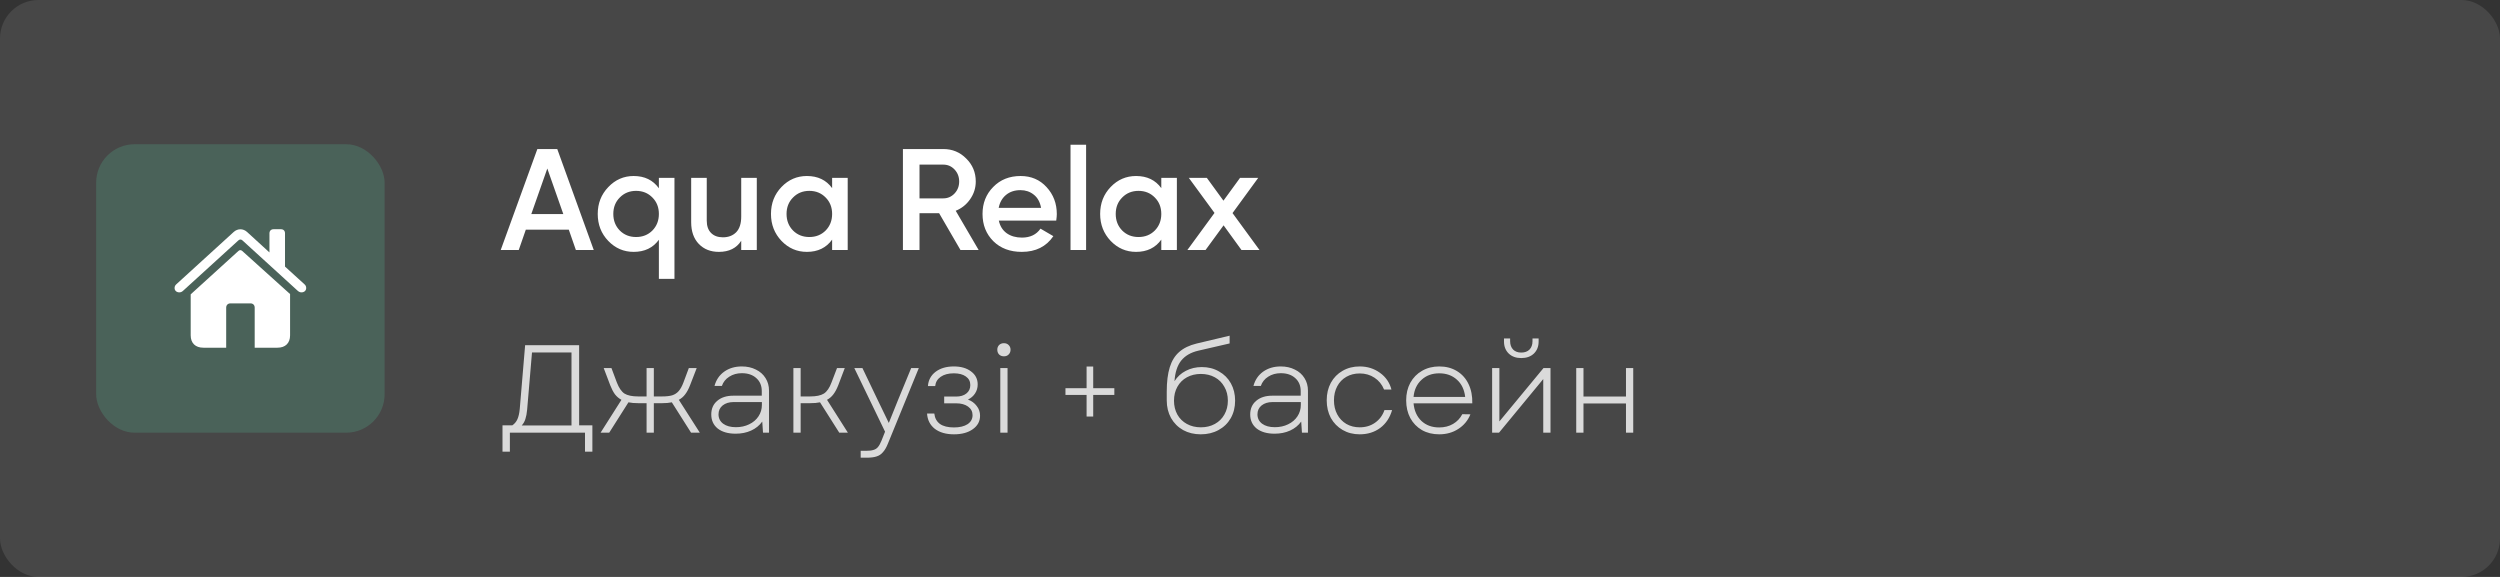
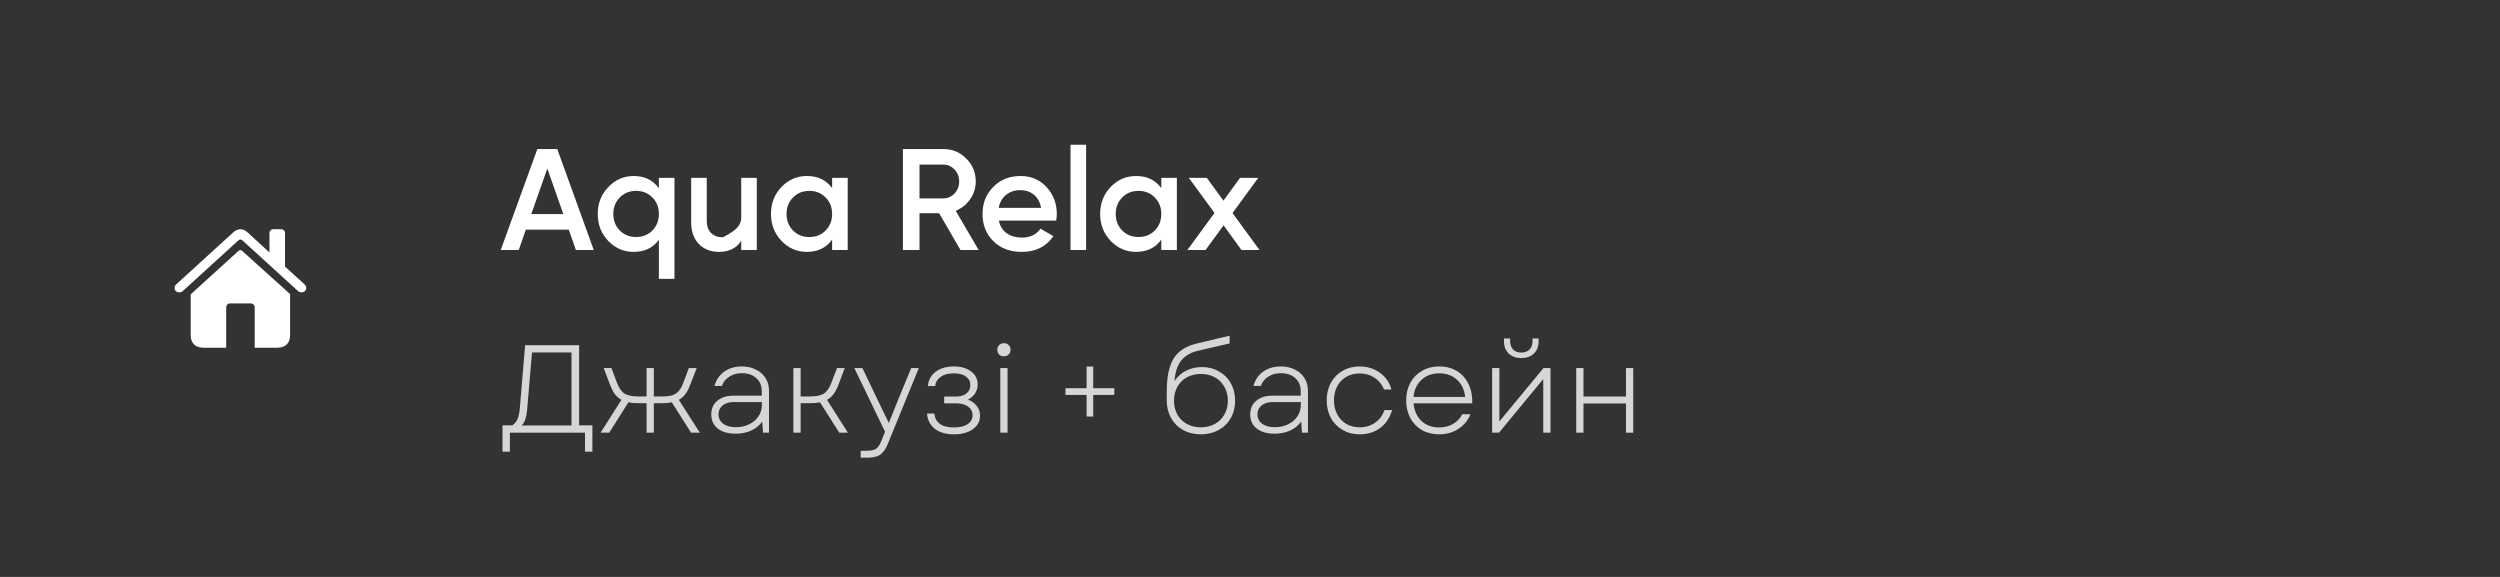
<svg xmlns="http://www.w3.org/2000/svg" width="260" height="60" viewBox="0 0 260 60" fill="none">
  <rect x="0" y="0" width="260" height="60" fill="#333333" stroke="none" />
-   <rect opacity="0.1" width="260" height="60" rx="4" fill="white" />
-   <rect x="10" y="15" width="30" height="30" rx="4" fill="#4A6259" />
  <g clip-path="url(#clip0_23_248)">
    <path d="M18.156 29.956C18.156 30.237 18.379 30.407 18.654 30.407C18.824 30.407 18.959 30.325 19.076 30.208L24.795 24.999C24.859 24.935 24.93 24.911 25.006 24.911C25.076 24.911 25.141 24.935 25.211 24.999L30.924 30.208C31.047 30.325 31.182 30.407 31.346 30.407C31.621 30.407 31.844 30.237 31.844 29.956C31.844 29.78 31.779 29.669 31.668 29.569L29.641 27.724V24.261C29.641 24.003 29.477 23.839 29.219 23.839H28.451C28.199 23.839 28.023 24.003 28.023 24.261V26.253L25.703 24.132C25.498 23.939 25.246 23.845 25 23.845C24.754 23.845 24.508 23.939 24.297 24.132L18.332 29.569C18.227 29.669 18.156 29.78 18.156 29.956ZM19.832 34.872C19.832 35.687 20.324 36.161 21.15 36.161H23.523V31.995C23.523 31.726 23.705 31.55 23.975 31.55H26.043C26.312 31.55 26.488 31.726 26.488 31.995V36.161H28.855C29.682 36.161 30.168 35.687 30.168 34.872V30.583L25.193 26.101C25.129 26.042 25.059 26.013 24.988 26.013C24.924 26.013 24.859 26.042 24.789 26.106L19.832 30.612V34.872Z" fill="white" />
  </g>
-   <path d="M59.89 26L59.155 23.885H54.685L53.95 26H52.075L55.885 15.5H57.955L61.75 26H59.89ZM55.255 22.265H58.585L56.92 17.525L55.255 22.265ZM68.524 18.5H70.144V29H68.524V24.935C67.914 25.775 67.039 26.195 65.899 26.195C64.869 26.195 63.989 25.815 63.259 25.055C62.529 24.295 62.164 23.36 62.164 22.25C62.164 21.15 62.529 20.22 63.259 19.46C63.989 18.69 64.869 18.305 65.899 18.305C67.039 18.305 67.914 18.73 68.524 19.58V18.5ZM64.459 23.975C64.909 24.425 65.474 24.65 66.154 24.65C66.834 24.65 67.399 24.425 67.849 23.975C68.299 23.515 68.524 22.94 68.524 22.25C68.524 21.56 68.299 20.99 67.849 20.54C67.399 20.08 66.834 19.85 66.154 19.85C65.474 19.85 64.909 20.08 64.459 20.54C64.009 20.99 63.784 21.56 63.784 22.25C63.784 22.94 64.009 23.515 64.459 23.975ZM77.087 18.5H78.707V26H77.087V25.04C76.597 25.81 75.822 26.195 74.762 26.195C73.902 26.195 73.207 25.92 72.677 25.37C72.147 24.82 71.882 24.065 71.882 23.105V18.5H73.502V22.94C73.502 23.5 73.652 23.93 73.952 24.23C74.252 24.53 74.662 24.68 75.182 24.68C75.752 24.68 76.212 24.505 76.562 24.155C76.912 23.795 77.087 23.25 77.087 22.52V18.5ZM86.541 18.5H88.161V26H86.541V24.92C85.931 25.77 85.056 26.195 83.916 26.195C82.886 26.195 82.006 25.815 81.276 25.055C80.546 24.285 80.181 23.35 80.181 22.25C80.181 21.14 80.546 20.205 81.276 19.445C82.006 18.685 82.886 18.305 83.916 18.305C85.056 18.305 85.931 18.725 86.541 19.565V18.5ZM82.476 23.975C82.926 24.425 83.491 24.65 84.171 24.65C84.851 24.65 85.416 24.425 85.866 23.975C86.316 23.515 86.541 22.94 86.541 22.25C86.541 21.56 86.316 20.99 85.866 20.54C85.416 20.08 84.851 19.85 84.171 19.85C83.491 19.85 82.926 20.08 82.476 20.54C82.026 20.99 81.801 21.56 81.801 22.25C81.801 22.94 82.026 23.515 82.476 23.975ZM99.889 26L97.669 22.175H95.629V26H93.904V15.5H98.105C99.044 15.5 99.84 15.83 100.489 16.49C101.149 17.14 101.479 17.935 101.479 18.875C101.479 19.545 101.284 20.16 100.894 20.72C100.514 21.27 100.014 21.67 99.394 21.92L101.779 26H99.889ZM95.629 17.12V20.63H98.105C98.564 20.63 98.954 20.46 99.275 20.12C99.594 19.78 99.754 19.365 99.754 18.875C99.754 18.385 99.594 17.97 99.275 17.63C98.954 17.29 98.564 17.12 98.105 17.12H95.629ZM103.878 22.94C103.998 23.51 104.273 23.95 104.703 24.26C105.133 24.56 105.658 24.71 106.278 24.71C107.138 24.71 107.783 24.4 108.213 23.78L109.548 24.56C108.808 25.65 107.713 26.195 106.263 26.195C105.043 26.195 104.058 25.825 103.308 25.085C102.558 24.335 102.183 23.39 102.183 22.25C102.183 21.13 102.553 20.195 103.293 19.445C104.033 18.685 104.983 18.305 106.143 18.305C107.243 18.305 108.143 18.69 108.843 19.46C109.553 20.23 109.908 21.165 109.908 22.265C109.908 22.435 109.888 22.66 109.848 22.94H103.878ZM103.863 21.62H108.273C108.163 21.01 107.908 20.55 107.508 20.24C107.118 19.93 106.658 19.775 106.128 19.775C105.528 19.775 105.028 19.94 104.628 20.27C104.228 20.6 103.973 21.05 103.863 21.62ZM111.334 26V15.05H112.954V26H111.334ZM120.775 18.5H122.395V26H120.775V24.92C120.165 25.77 119.29 26.195 118.15 26.195C117.12 26.195 116.24 25.815 115.51 25.055C114.78 24.285 114.415 23.35 114.415 22.25C114.415 21.14 114.78 20.205 115.51 19.445C116.24 18.685 117.12 18.305 118.15 18.305C119.29 18.305 120.165 18.725 120.775 19.565V18.5ZM116.71 23.975C117.16 24.425 117.725 24.65 118.405 24.65C119.085 24.65 119.65 24.425 120.1 23.975C120.55 23.515 120.775 22.94 120.775 22.25C120.775 21.56 120.55 20.99 120.1 20.54C119.65 20.08 119.085 19.85 118.405 19.85C117.725 19.85 117.16 20.08 116.71 20.54C116.26 20.99 116.035 21.56 116.035 22.25C116.035 22.94 116.26 23.515 116.71 23.975ZM130.988 26H129.113L127.253 23.435L125.378 26H123.488L126.308 22.145L123.638 18.5H125.513L127.238 20.87L128.963 18.5H130.853L128.183 22.16L130.988 26Z" fill="white" />
+   <path d="M59.89 26L59.155 23.885H54.685L53.95 26H52.075L55.885 15.5H57.955L61.75 26H59.89ZM55.255 22.265H58.585L56.92 17.525L55.255 22.265ZM68.524 18.5H70.144V29H68.524V24.935C67.914 25.775 67.039 26.195 65.899 26.195C64.869 26.195 63.989 25.815 63.259 25.055C62.529 24.295 62.164 23.36 62.164 22.25C62.164 21.15 62.529 20.22 63.259 19.46C63.989 18.69 64.869 18.305 65.899 18.305C67.039 18.305 67.914 18.73 68.524 19.58V18.5ZM64.459 23.975C64.909 24.425 65.474 24.65 66.154 24.65C66.834 24.65 67.399 24.425 67.849 23.975C68.299 23.515 68.524 22.94 68.524 22.25C68.524 21.56 68.299 20.99 67.849 20.54C67.399 20.08 66.834 19.85 66.154 19.85C65.474 19.85 64.909 20.08 64.459 20.54C64.009 20.99 63.784 21.56 63.784 22.25C63.784 22.94 64.009 23.515 64.459 23.975ZM77.087 18.5H78.707V26H77.087V25.04C76.597 25.81 75.822 26.195 74.762 26.195C73.902 26.195 73.207 25.92 72.677 25.37C72.147 24.82 71.882 24.065 71.882 23.105V18.5H73.502V22.94C73.502 23.5 73.652 23.93 73.952 24.23C74.252 24.53 74.662 24.68 75.182 24.68C76.912 23.795 77.087 23.25 77.087 22.52V18.5ZM86.541 18.5H88.161V26H86.541V24.92C85.931 25.77 85.056 26.195 83.916 26.195C82.886 26.195 82.006 25.815 81.276 25.055C80.546 24.285 80.181 23.35 80.181 22.25C80.181 21.14 80.546 20.205 81.276 19.445C82.006 18.685 82.886 18.305 83.916 18.305C85.056 18.305 85.931 18.725 86.541 19.565V18.5ZM82.476 23.975C82.926 24.425 83.491 24.65 84.171 24.65C84.851 24.65 85.416 24.425 85.866 23.975C86.316 23.515 86.541 22.94 86.541 22.25C86.541 21.56 86.316 20.99 85.866 20.54C85.416 20.08 84.851 19.85 84.171 19.85C83.491 19.85 82.926 20.08 82.476 20.54C82.026 20.99 81.801 21.56 81.801 22.25C81.801 22.94 82.026 23.515 82.476 23.975ZM99.889 26L97.669 22.175H95.629V26H93.904V15.5H98.105C99.044 15.5 99.84 15.83 100.489 16.49C101.149 17.14 101.479 17.935 101.479 18.875C101.479 19.545 101.284 20.16 100.894 20.72C100.514 21.27 100.014 21.67 99.394 21.92L101.779 26H99.889ZM95.629 17.12V20.63H98.105C98.564 20.63 98.954 20.46 99.275 20.12C99.594 19.78 99.754 19.365 99.754 18.875C99.754 18.385 99.594 17.97 99.275 17.63C98.954 17.29 98.564 17.12 98.105 17.12H95.629ZM103.878 22.94C103.998 23.51 104.273 23.95 104.703 24.26C105.133 24.56 105.658 24.71 106.278 24.71C107.138 24.71 107.783 24.4 108.213 23.78L109.548 24.56C108.808 25.65 107.713 26.195 106.263 26.195C105.043 26.195 104.058 25.825 103.308 25.085C102.558 24.335 102.183 23.39 102.183 22.25C102.183 21.13 102.553 20.195 103.293 19.445C104.033 18.685 104.983 18.305 106.143 18.305C107.243 18.305 108.143 18.69 108.843 19.46C109.553 20.23 109.908 21.165 109.908 22.265C109.908 22.435 109.888 22.66 109.848 22.94H103.878ZM103.863 21.62H108.273C108.163 21.01 107.908 20.55 107.508 20.24C107.118 19.93 106.658 19.775 106.128 19.775C105.528 19.775 105.028 19.94 104.628 20.27C104.228 20.6 103.973 21.05 103.863 21.62ZM111.334 26V15.05H112.954V26H111.334ZM120.775 18.5H122.395V26H120.775V24.92C120.165 25.77 119.29 26.195 118.15 26.195C117.12 26.195 116.24 25.815 115.51 25.055C114.78 24.285 114.415 23.35 114.415 22.25C114.415 21.14 114.78 20.205 115.51 19.445C116.24 18.685 117.12 18.305 118.15 18.305C119.29 18.305 120.165 18.725 120.775 19.565V18.5ZM116.71 23.975C117.16 24.425 117.725 24.65 118.405 24.65C119.085 24.65 119.65 24.425 120.1 23.975C120.55 23.515 120.775 22.94 120.775 22.25C120.775 21.56 120.55 20.99 120.1 20.54C119.65 20.08 119.085 19.85 118.405 19.85C117.725 19.85 117.16 20.08 116.71 20.54C116.26 20.99 116.035 21.56 116.035 22.25C116.035 22.94 116.26 23.515 116.71 23.975ZM130.988 26H129.113L127.253 23.435L125.378 26H123.488L126.308 22.145L123.638 18.5H125.513L127.238 20.87L128.963 18.5H130.853L128.183 22.16L130.988 26Z" fill="white" />
  <path opacity="0.8" d="M52.26 44.233H53.287C53.521 44.068 53.694 43.86 53.807 43.609C53.928 43.349 54.011 42.989 54.054 42.53L54.613 35.9H60.229V44.233H61.607V46.976H60.84V45H53.027V46.976H52.26V44.233ZM59.436 44.246V36.654H55.328L54.821 42.621C54.786 43.002 54.726 43.323 54.639 43.583C54.561 43.834 54.435 44.055 54.262 44.246H59.436ZM66.412 41.932C65.988 41.932 65.637 41.902 65.359 41.841L63.357 45H62.46L64.631 41.581C64.371 41.442 64.146 41.252 63.955 41.009C63.773 40.758 63.609 40.441 63.461 40.06L62.785 38.279H63.591L64.15 39.774C64.367 40.337 64.631 40.723 64.943 40.931C65.264 41.13 65.741 41.23 66.373 41.23H67.244V38.279H67.998V41.23H68.856C69.29 41.23 69.641 41.191 69.909 41.113C70.178 41.026 70.403 40.879 70.585 40.671C70.767 40.463 70.932 40.164 71.079 39.774L71.638 38.279H72.457L71.768 40.06C71.621 40.441 71.452 40.758 71.261 41.009C71.079 41.252 70.858 41.442 70.598 41.581L72.782 45H71.872L69.87 41.841C69.593 41.902 69.246 41.932 68.83 41.932H67.998V45H67.244V41.932H66.412ZM76.507 45.104C75.727 45.104 75.107 44.926 74.647 44.571C74.197 44.207 73.972 43.717 73.972 43.102C73.972 42.504 74.18 42.032 74.596 41.685C75.011 41.33 75.566 41.152 76.26 41.152H79.224V40.671C79.224 40.108 79.033 39.657 78.651 39.319C78.279 38.981 77.781 38.812 77.156 38.812C76.654 38.812 76.216 38.933 75.844 39.176C75.471 39.41 75.215 39.731 75.076 40.138H74.309C74.474 39.514 74.808 39.02 75.311 38.656C75.822 38.292 76.433 38.11 77.144 38.11C77.698 38.11 78.188 38.218 78.612 38.435C79.046 38.643 79.379 38.938 79.614 39.319C79.856 39.7 79.978 40.138 79.978 40.632V45H79.353L79.275 43.843C78.981 44.25 78.595 44.562 78.118 44.779C77.642 44.996 77.105 45.104 76.507 45.104ZM74.725 43.089C74.725 43.496 74.886 43.821 75.207 44.064C75.536 44.307 75.978 44.428 76.532 44.428C77.044 44.428 77.503 44.328 77.91 44.129C78.326 43.93 78.651 43.652 78.885 43.297C79.12 42.942 79.237 42.543 79.237 42.101V41.815H76.285C75.826 41.815 75.449 41.932 75.154 42.166C74.868 42.4 74.725 42.708 74.725 43.089ZM82.513 38.279H83.267V41.23H84.255C84.888 41.23 85.364 41.13 85.685 40.931C86.005 40.723 86.27 40.337 86.478 39.774L87.05 38.279H87.856L87.18 40.06C87.032 40.441 86.864 40.758 86.673 41.009C86.491 41.252 86.27 41.442 86.01 41.581L88.181 45H87.284L85.282 41.841C85.004 41.902 84.653 41.932 84.229 41.932H83.267V45H82.513V38.279ZM89.511 46.885H90.07C90.399 46.885 90.655 46.855 90.837 46.794C91.028 46.742 91.184 46.642 91.305 46.495C91.426 46.356 91.548 46.14 91.669 45.845L92.046 44.896L88.848 38.279H89.693L91.279 41.594L92.436 43.986L93.398 41.594L94.763 38.279H95.556L92.345 46.131C92.189 46.521 92.016 46.82 91.825 47.028C91.643 47.245 91.422 47.392 91.162 47.47C90.902 47.557 90.564 47.6 90.148 47.6H89.511V46.885ZM99.209 45.169C98.386 45.169 97.723 44.978 97.22 44.597C96.726 44.207 96.457 43.678 96.414 43.011H97.168C97.22 43.479 97.415 43.839 97.753 44.09C98.1 44.333 98.585 44.454 99.209 44.454C99.807 44.454 100.279 44.341 100.626 44.116C100.973 43.882 101.146 43.57 101.146 43.18C101.146 42.807 100.99 42.508 100.678 42.283C100.366 42.058 99.95 41.945 99.43 41.945H98.195V41.243H99.43C99.881 41.243 100.24 41.135 100.509 40.918C100.778 40.701 100.912 40.411 100.912 40.047C100.912 39.666 100.756 39.367 100.444 39.15C100.141 38.933 99.725 38.825 99.196 38.825C98.633 38.825 98.178 38.946 97.831 39.189C97.493 39.423 97.302 39.744 97.259 40.151H96.505C96.548 39.536 96.813 39.042 97.298 38.669C97.792 38.296 98.425 38.11 99.196 38.11C99.941 38.11 100.539 38.283 100.99 38.63C101.449 38.968 101.679 39.419 101.679 39.982C101.679 40.329 101.588 40.641 101.406 40.918C101.224 41.195 100.977 41.408 100.665 41.555C101.046 41.694 101.35 41.915 101.575 42.218C101.809 42.513 101.926 42.851 101.926 43.232C101.926 43.813 101.675 44.281 101.172 44.636C100.678 44.991 100.024 45.169 99.209 45.169ZM104.031 38.279H104.785V45H104.031V38.279ZM103.719 36.368C103.719 36.177 103.78 36.017 103.901 35.887C104.031 35.757 104.2 35.692 104.408 35.692C104.616 35.692 104.781 35.757 104.902 35.887C105.032 36.017 105.097 36.177 105.097 36.368C105.097 36.567 105.032 36.732 104.902 36.862C104.781 36.992 104.616 37.057 104.408 37.057C104.2 37.057 104.031 36.992 103.901 36.862C103.78 36.732 103.719 36.567 103.719 36.368ZM110.808 40.372H113.005V38.123H113.694V40.372H115.891V41.074H113.694V43.323H113.005V41.074H110.808V40.372ZM124.877 45.169C124.193 45.169 123.582 45.022 123.044 44.727C122.507 44.424 122.087 44.003 121.783 43.466C121.489 42.929 121.341 42.318 121.341 41.633V40.736C121.341 39.713 121.445 38.868 121.653 38.201C121.861 37.525 122.191 36.992 122.641 36.602C123.092 36.203 123.69 35.913 124.435 35.731L127.88 34.912V35.718L124.617 36.472C123.837 36.654 123.244 37.001 122.836 37.512C122.438 38.023 122.208 38.734 122.147 39.644C122.442 39.176 122.836 38.816 123.33 38.565C123.824 38.305 124.379 38.175 124.994 38.175C125.662 38.175 126.255 38.327 126.775 38.63C127.304 38.925 127.716 39.336 128.01 39.865C128.305 40.394 128.452 40.996 128.452 41.672C128.452 42.348 128.301 42.955 127.997 43.492C127.694 44.021 127.269 44.432 126.723 44.727C126.186 45.022 125.571 45.169 124.877 45.169ZM122.095 41.672C122.095 42.209 122.212 42.69 122.446 43.115C122.68 43.531 123.01 43.856 123.434 44.09C123.859 44.324 124.344 44.441 124.89 44.441C125.436 44.441 125.922 44.324 126.346 44.09C126.771 43.856 127.1 43.531 127.334 43.115C127.577 42.69 127.698 42.209 127.698 41.672C127.698 41.126 127.577 40.645 127.334 40.229C127.1 39.804 126.771 39.475 126.346 39.241C125.922 39.007 125.436 38.89 124.89 38.89C124.344 38.89 123.859 39.007 123.434 39.241C123.01 39.475 122.68 39.804 122.446 40.229C122.212 40.645 122.095 41.126 122.095 41.672ZM132.556 45.104C131.776 45.104 131.157 44.926 130.697 44.571C130.247 44.207 130.021 43.717 130.021 43.102C130.021 42.504 130.229 42.032 130.645 41.685C131.061 41.33 131.616 41.152 132.309 41.152H135.273V40.671C135.273 40.108 135.083 39.657 134.701 39.319C134.329 38.981 133.83 38.812 133.206 38.812C132.704 38.812 132.266 38.933 131.893 39.176C131.521 39.41 131.265 39.731 131.126 40.138H130.359C130.524 39.514 130.858 39.02 131.36 38.656C131.872 38.292 132.483 38.11 133.193 38.11C133.748 38.11 134.238 38.218 134.662 38.435C135.096 38.643 135.429 38.938 135.663 39.319C135.906 39.7 136.027 40.138 136.027 40.632V45H135.403L135.325 43.843C135.031 44.25 134.645 44.562 134.168 44.779C133.692 44.996 133.154 45.104 132.556 45.104ZM130.775 43.089C130.775 43.496 130.936 43.821 131.256 44.064C131.586 44.307 132.028 44.428 132.582 44.428C133.094 44.428 133.553 44.328 133.96 44.129C134.376 43.93 134.701 43.652 134.935 43.297C135.169 42.942 135.286 42.543 135.286 42.101V41.815H132.335C131.876 41.815 131.499 41.932 131.204 42.166C130.918 42.4 130.775 42.708 130.775 43.089ZM141.41 45.169C140.742 45.169 140.149 45.017 139.629 44.714C139.109 44.411 138.701 43.995 138.407 43.466C138.121 42.929 137.978 42.318 137.978 41.633C137.978 40.948 138.121 40.342 138.407 39.813C138.701 39.276 139.109 38.86 139.629 38.565C140.149 38.262 140.742 38.11 141.41 38.11C142.207 38.11 142.909 38.331 143.516 38.773C144.122 39.206 144.521 39.787 144.712 40.515H143.945C143.728 39.986 143.394 39.575 142.944 39.28C142.502 38.985 141.99 38.838 141.41 38.838C140.89 38.838 140.426 38.955 140.019 39.189C139.611 39.423 139.295 39.752 139.07 40.177C138.844 40.602 138.732 41.087 138.732 41.633C138.732 42.179 138.844 42.664 139.07 43.089C139.295 43.514 139.611 43.847 140.019 44.09C140.426 44.324 140.89 44.441 141.41 44.441C142.025 44.441 142.558 44.281 143.009 43.96C143.468 43.639 143.793 43.202 143.984 42.647H144.777C144.551 43.436 144.14 44.055 143.542 44.506C142.944 44.948 142.233 45.169 141.41 45.169ZM149.674 45.169C148.998 45.169 148.4 45.022 147.88 44.727C147.36 44.424 146.957 44.008 146.671 43.479C146.385 42.942 146.242 42.326 146.242 41.633C146.242 40.948 146.385 40.342 146.671 39.813C146.966 39.276 147.373 38.86 147.893 38.565C148.413 38.262 149.011 38.11 149.687 38.11C150.381 38.11 150.992 38.27 151.52 38.591C152.049 38.912 152.452 39.362 152.729 39.943C153.007 40.524 153.137 41.191 153.119 41.945H147.009C147.079 42.708 147.352 43.319 147.828 43.778C148.314 44.229 148.929 44.454 149.674 44.454C150.22 44.454 150.701 44.333 151.117 44.09C151.533 43.847 151.854 43.509 152.079 43.076L152.924 43.089C152.664 43.73 152.244 44.237 151.663 44.61C151.091 44.983 150.428 45.169 149.674 45.169ZM152.378 41.282C152.292 40.519 152.006 39.921 151.52 39.488C151.035 39.046 150.424 38.825 149.687 38.825C148.942 38.825 148.327 39.05 147.841 39.501C147.356 39.943 147.079 40.537 147.009 41.282H152.378ZM155.181 38.279H155.935V43.83L160.524 38.279H161.252V45H160.498V39.423L155.896 45H155.181V38.279ZM156.416 35.198H157.053V35.484C157.053 35.848 157.157 36.138 157.365 36.355C157.573 36.563 157.854 36.667 158.21 36.667C158.574 36.667 158.86 36.563 159.068 36.355C159.276 36.138 159.38 35.848 159.38 35.484V35.198H160.017V35.523C160.017 36.034 159.852 36.45 159.523 36.771C159.193 37.083 158.756 37.239 158.21 37.239C157.672 37.239 157.239 37.083 156.91 36.771C156.58 36.45 156.416 36.034 156.416 35.523V35.198ZM169.102 41.958H164.682V45H163.928V38.279H164.682V41.243H169.102V38.279H169.856V45H169.102V41.958Z" fill="white" />
  <defs>
    <clipPath id="clip0_23_248">
      <rect width="14" height="14" fill="white" transform="translate(18 23)" />
    </clipPath>
  </defs>
</svg>